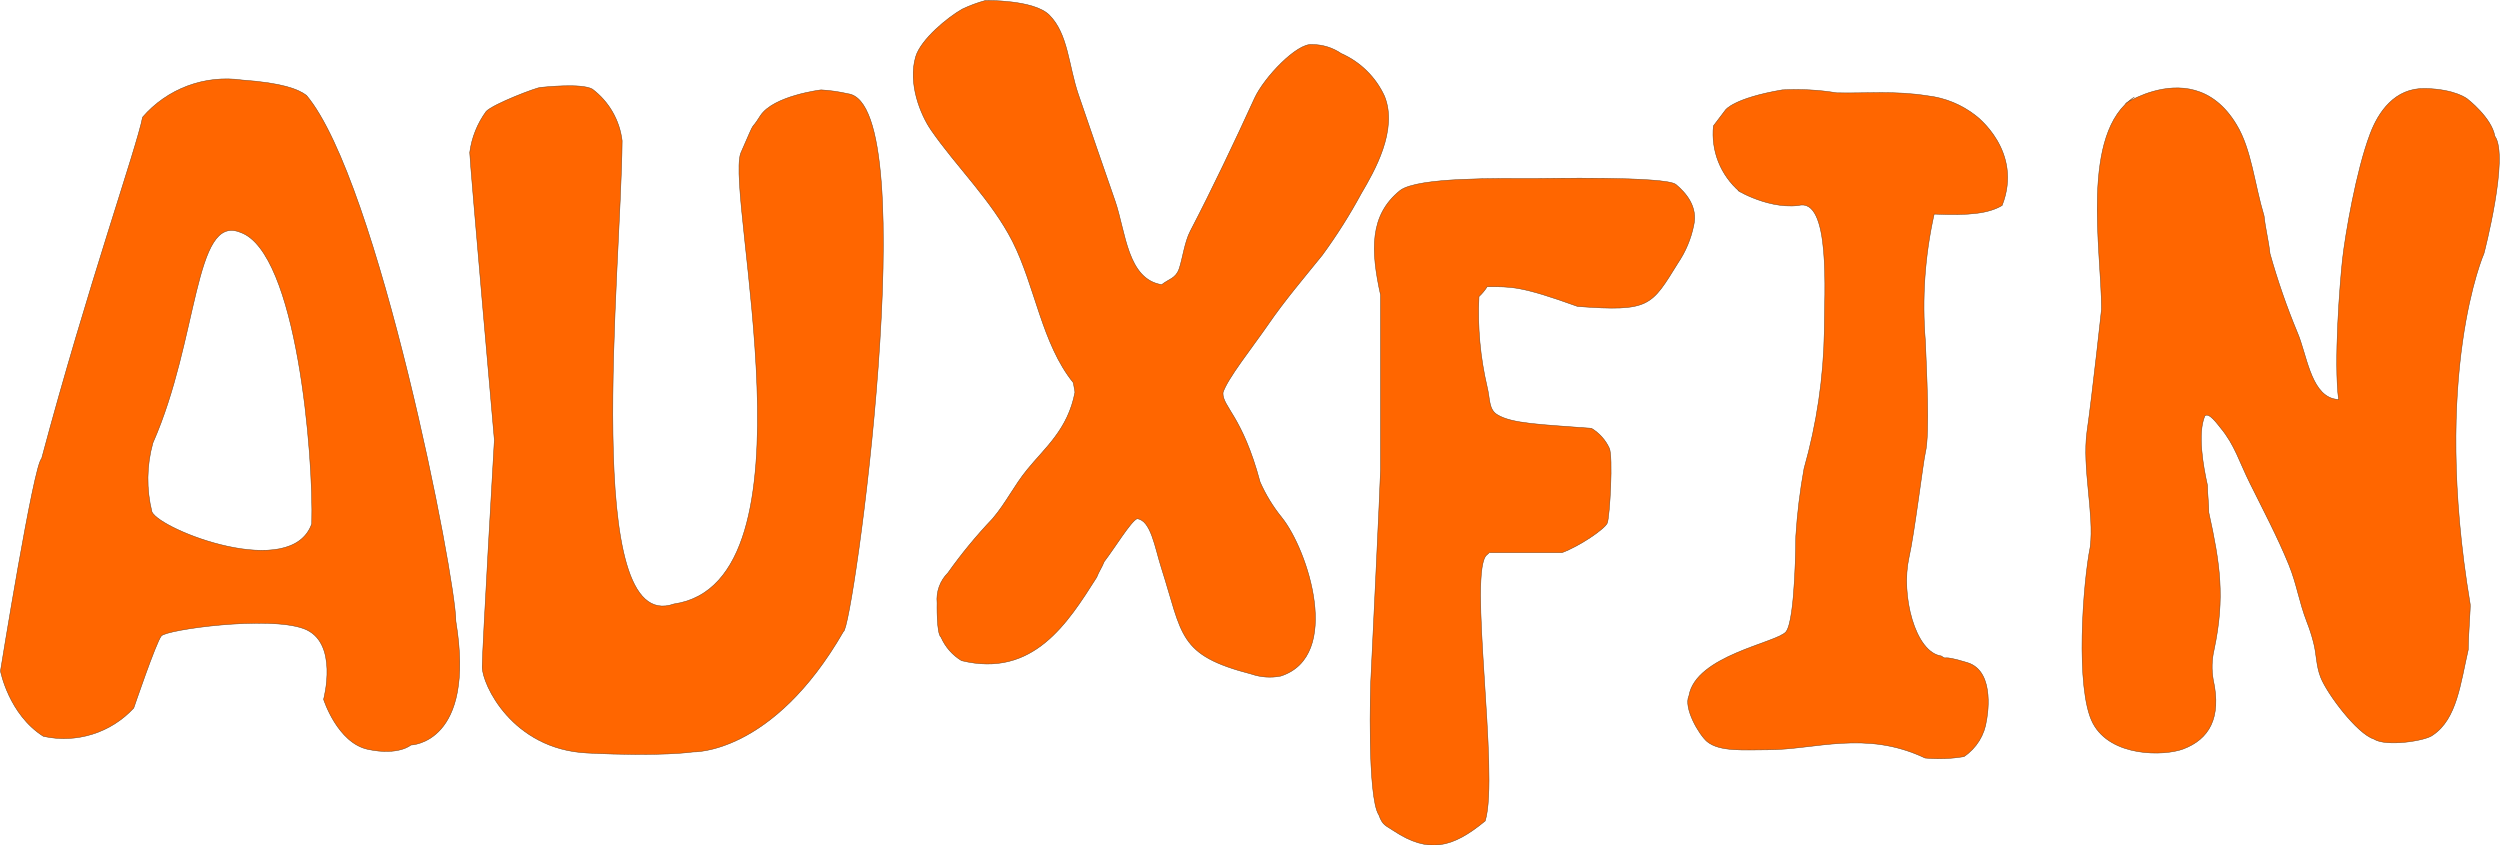
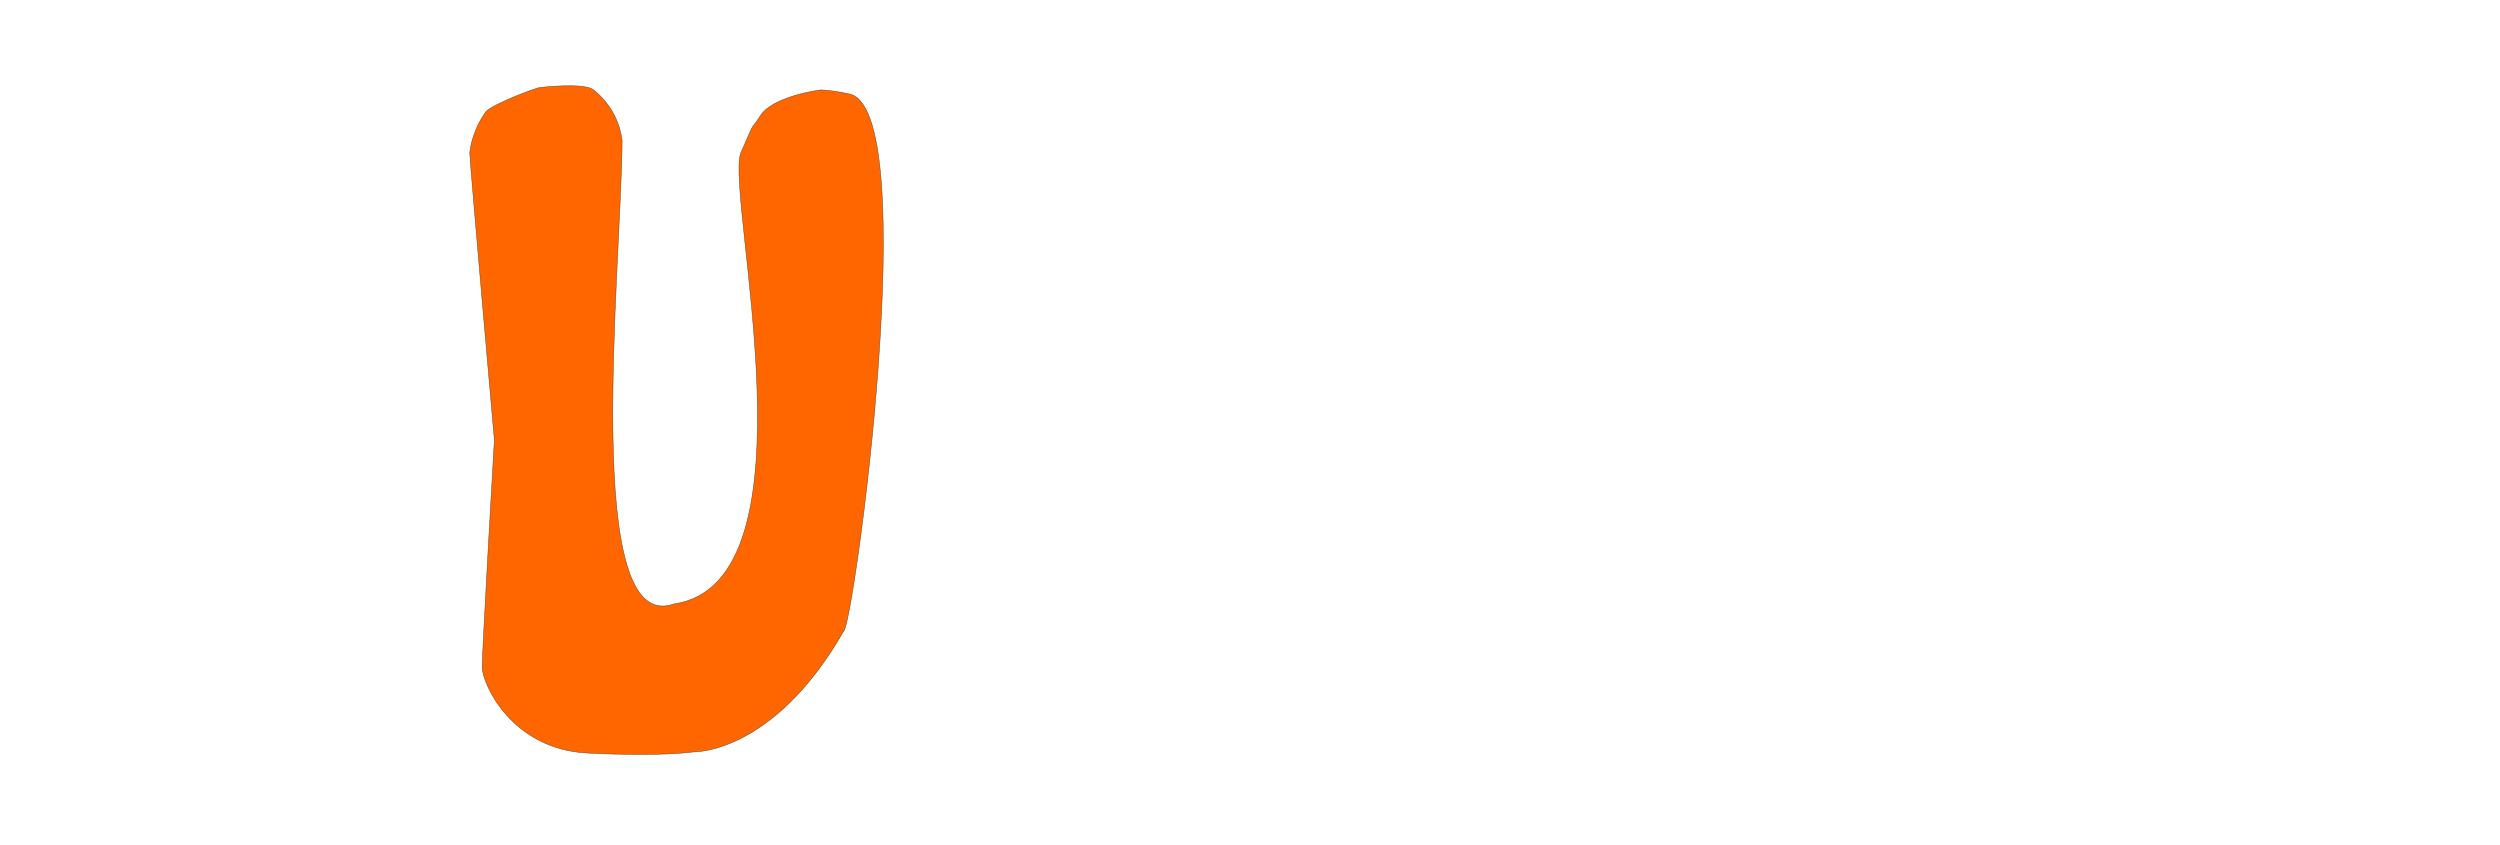
<svg xmlns="http://www.w3.org/2000/svg" width="5166" height="1747" viewBox="0 0 5166 1747" fill="none">
-   <path fill-rule="evenodd" clip-rule="evenodd" d="M4832.47 825.878C4822.28 748.468 4835.19 583.973 4840.62 535.083C4846.05 486.193 4868.8 352.594 4897.49 277.052C4914.46 231.557 4948.41 181.478 5011.22 182.836C5074.03 184.194 5098.48 204.395 5098.48 204.395C5098.48 204.395 5148.56 242.761 5155.35 281.296C5185.39 323.226 5132.94 523.54 5132.94 523.54C5132.94 523.54 5024.13 769.858 5104.42 1248.57C5105.44 1253.33 5100.35 1315.63 5100.35 1342.79C5084.56 1410.69 5077.26 1485.72 5027.18 1519C5012.58 1531.05 4929.74 1543.61 4905.3 1527.15C4870.5 1516.11 4809.21 1434.12 4795.63 1400.17C4785.62 1375.21 4787.14 1350.94 4780.35 1326.49C4776.78 1312.6 4772.36 1298.94 4767.11 1285.58C4750.14 1241.61 4746.57 1208.51 4729.6 1166.75C4706 1109.03 4676.63 1053.69 4649.47 998.86C4626.89 953.535 4617.9 919.414 4588.53 884.104C4582.08 876.296 4564.42 851.171 4556.1 859.49C4540.66 895.648 4552.71 963.381 4561.54 1002.93C4561.54 1022.12 4564.25 1039.77 4564.25 1058.95C4587.51 1164.54 4598.2 1234.48 4575.12 1342.96C4570.47 1363.13 4569.89 1384.02 4573.42 1404.41C4591.24 1484.37 4564.08 1527.82 4511.46 1547.69C4472.07 1562.63 4361.73 1564.66 4324.72 1494.38C4287.72 1424.1 4304.35 1203.25 4319.29 1129.91C4327.61 1062.01 4302.32 967.286 4312.5 892.253C4322.86 820.955 4345.26 616.736 4342.55 637.617C4342.55 518.786 4297.73 273.996 4410.45 200.491C4333.38 259.906 4521.81 90.488 4621.63 257.869C4652.53 308.796 4658.47 379.755 4678.5 446.3C4681.22 472.273 4688.01 498.246 4690.72 524.049C4706.35 579.754 4725.34 634.46 4747.59 687.865C4766.09 730.813 4774.41 810.599 4820.76 823.671C4824.66 824.859 4824.15 824.35 4832.47 825.878Z" fill="#FF6600" stroke="#704119" stroke-miterlimit="10" />
-   <path fill-rule="evenodd" clip-rule="evenodd" d="M3682.87 185.722C3720.5 183.676 3758.24 185.725 3795.42 191.833C3857.89 193.191 3914.25 187.08 3983.01 197.944C4019.51 202.171 4054.13 216.452 4082.99 239.195C4082.99 239.195 4181.28 312.191 4137.15 424.571C4109.98 440.697 4071.11 445.79 3996.76 442.395C3977.54 528.408 3971.41 616.829 3978.59 704.67C3980.63 758.314 3988.27 895.987 3978.59 935.371C3973.84 955.232 3956.35 1101.05 3944.64 1152.66C3927.66 1229.73 3957.2 1347.71 4011.36 1355.52C4027.14 1365.88 4005.07 1350.77 4065.51 1369.27C4125.94 1387.77 4105.06 1488.1 4105.06 1488.1C4103.08 1503.26 4097.89 1517.82 4089.84 1530.82C4081.79 1543.81 4071.07 1554.95 4058.38 1563.47C4031.8 1567.97 4004.74 1568.94 3977.91 1566.36C3854.84 1507.96 3751.12 1549.38 3652.66 1549.38C3605.13 1549.38 3553.52 1553.97 3527.55 1532.41C3510.57 1517.98 3478.32 1462.47 3490.03 1437.68C3504.12 1354.84 3669.97 1328.53 3690.17 1305.95C3710.37 1283.37 3710.88 1108.01 3710.88 1108.01C3713.8 1061.15 3719.47 1014.5 3727.86 968.304C3754.13 875.805 3768.23 780.275 3769.79 684.13C3769.79 606.72 3783.71 406.067 3715.64 424.74C3646.21 432.719 3575.25 383.829 3594.77 395.882C3575.42 379.325 3560.38 358.314 3550.94 334.657C3541.51 311 3537.97 285.406 3540.62 260.076L3565.57 227.143C3565.57 227.143 3582.38 202.867 3682.87 185.722Z" fill="#FF6600" stroke="#704119" stroke-miterlimit="10" />
-   <path fill-rule="evenodd" clip-rule="evenodd" d="M3463.21 381.283C3483.58 398.259 3509.04 427.117 3499.87 466.161C3494.2 493.855 3483.12 520.158 3467.28 543.571C3412.11 632.524 3409.39 644.407 3259.84 633.203C3141.85 590.424 3122.16 592.461 3073.1 592.461C3068.36 599.962 3062.65 606.81 3056.13 612.832C3053.06 675.563 3058.77 738.416 3073.1 799.565C3079.21 823.501 3075.99 845.739 3093.47 856.604C3124.03 875.786 3184.97 876.975 3288.69 885.123C3304.7 894.745 3317.47 908.933 3325.36 925.865C3333.68 941.822 3326.38 1068.63 3321.29 1080.85C3316.2 1093.08 3263.74 1128.72 3227.75 1141.97H3077.18C3077.18 1141.97 3078 1141.97 3073.1 1146.04C3032.36 1173.54 3098.57 1601.67 3069.03 1696.39C3001.13 1752.41 2951.9 1764.3 2879.92 1716.76C2862.94 1705.39 2857 1705.56 2849.36 1684.17C2824.58 1647.33 2832.39 1411.03 2832.39 1411.03C2832.39 1411.03 2852.76 990.033 2852.76 970.681V609.437C2832.39 517.258 2829.67 444.433 2893.5 393.336C2930.68 365.835 3097.21 368.89 3174.11 368.89C3184.46 369.06 3442.83 363.628 3463.21 381.283Z" fill="#FF6600" stroke="#704119" stroke-miterlimit="10" />
-   <path fill-rule="evenodd" clip-rule="evenodd" d="M2036.22 1.026C2036.22 1.026 2136.21 -1.011 2168.29 31.073C2207.34 70.117 2208.02 135.474 2228.39 195.228C2251.48 263.131 2280.5 346.822 2304.44 415.913C2326.17 479.233 2329.56 576.843 2400.52 588.217C2414.95 576.504 2429.55 575.655 2436.51 555.454C2443.47 535.253 2447.88 499.943 2459.6 477.535C2503.9 392.656 2552.29 290.802 2592.52 202.698C2612.21 159.919 2680.11 88.621 2711.35 92.016C2732.79 91.991 2753.73 98.441 2771.44 110.519C2811.03 127.972 2842.85 159.313 2860.9 198.624C2889.42 268.564 2839.35 354.97 2813.03 399.616C2789.05 444.021 2762.05 486.731 2732.23 527.444C2694.03 574.806 2655.16 620.131 2620.19 671.059C2589.46 715.705 2535.31 783.608 2527.16 811.618C2526.14 841.156 2567.22 858.98 2603.89 996.144C2615.45 1022.27 2630.41 1046.76 2648.37 1068.97C2703.2 1136.87 2774.16 1356.2 2646.33 1397.11C2626.29 1401.05 2605.56 1399.64 2586.24 1393.04C2433.46 1353.48 2444.66 1313.59 2399.5 1172.35C2386.43 1131.1 2378.11 1074.91 2349.6 1071.86C2336.35 1077.97 2303.93 1131.61 2281.69 1160.64C2277.62 1171.5 2270.32 1181.86 2266.24 1192.89C2206.49 1287.11 2135.02 1401.36 1986.99 1365.2C1968.19 1353.84 1953.36 1336.94 1944.55 1316.82C1934.88 1309.35 1936.41 1246.03 1936.41 1246.03C1935.3 1234.63 1936.74 1223.13 1940.61 1212.36C1944.49 1201.59 1950.7 1191.81 1958.81 1183.73C1986.74 1144.32 2017.49 1106.99 2050.82 1072.03C2079.68 1038.07 2094.96 1004.12 2122.8 970.171C2158.79 925.695 2206.66 887.669 2221.26 810.769C2221.26 807.204 2218.03 793.793 2217.86 790.738C2152.85 710.273 2139.1 591.442 2092.24 498.755C2048.95 413.876 1975.96 344.106 1924.18 269.073C1902.11 237.158 1875.8 172.481 1892.1 117.31C1902.79 81.321 1958.3 35.826 1988.35 18.85C2003.74 11.491 2019.77 5.526 2036.22 1.026V1.026Z" fill="#FF6600" stroke="#704119" stroke-miterlimit="10" />
  <path fill-rule="evenodd" clip-rule="evenodd" d="M1116.99 180.629C1109.18 180.629 1019.72 214.581 1004.61 230.199C986.389 255.217 974.718 284.396 970.657 315.077C970.657 332.053 1021.58 909.228 1021.58 909.228C1021.58 909.228 996.46 1342.62 996.46 1378.27C996.46 1413.92 1058.08 1548.03 1212.9 1556C1367.72 1563.98 1432.4 1553.8 1432.4 1553.8C1432.4 1553.8 1596.55 1559.74 1742.88 1304.93C1761.73 1306.46 1912.64 214.411 1752.22 193.701C1733.97 189.506 1715.4 186.838 1696.71 185.722C1696.71 185.722 1598.42 197.605 1571.26 239.026C1546.81 278.07 1566 235.461 1530.52 316.775C1499.11 405.728 1697.73 1204.27 1392.5 1248.06C1201.7 1315.97 1283.18 565.13 1285.56 290.802C1283.02 269.767 1276.25 249.463 1265.66 231.113C1255.07 212.762 1240.88 196.745 1223.93 184.024C1201.02 171.462 1124.8 179.95 1116.99 180.629Z" fill="#FF6600" stroke="#704119" stroke-miterlimit="10" />
-   <path fill-rule="evenodd" clip-rule="evenodd" d="M941.966 1283.54C941.966 1194.76 782.054 375.001 633.347 197.096C616.371 184.364 584.287 171.462 500.426 165.351C462.449 159.865 423.701 164.017 387.748 177.425C351.795 190.833 319.792 213.067 294.68 242.081C281.949 307.268 180.773 592.8 85.879 948.103C70.091 957.1 1 1386.59 1 1386.59C1 1386.59 17.976 1476.05 89.613 1521.54C123.128 1528.98 158.005 1527.5 190.769 1517.25C223.533 1507.01 253.039 1488.35 276.347 1463.15C276.347 1463.15 322.521 1327.34 333.385 1314.1C344.25 1300.86 554.07 1272 627.575 1298.99C701.08 1325.98 668.656 1445.15 668.656 1445.15C668.656 1445.15 697.176 1535.12 760.495 1548.53C823.815 1561.95 849.108 1539.54 849.108 1539.54C849.108 1539.54 983.726 1536.99 941.966 1283.54ZM644.211 1082.38C602.79 1201.21 332.197 1095.62 314.033 1057.94C302.319 1011.04 302.962 961.911 315.9 915.34C410.795 700.087 400.779 441.037 496.522 480.081C613.485 520.144 648.285 942.331 644.211 1082.38Z" fill="#FF6600" stroke="#704119" stroke-miterlimit="10" />
</svg>